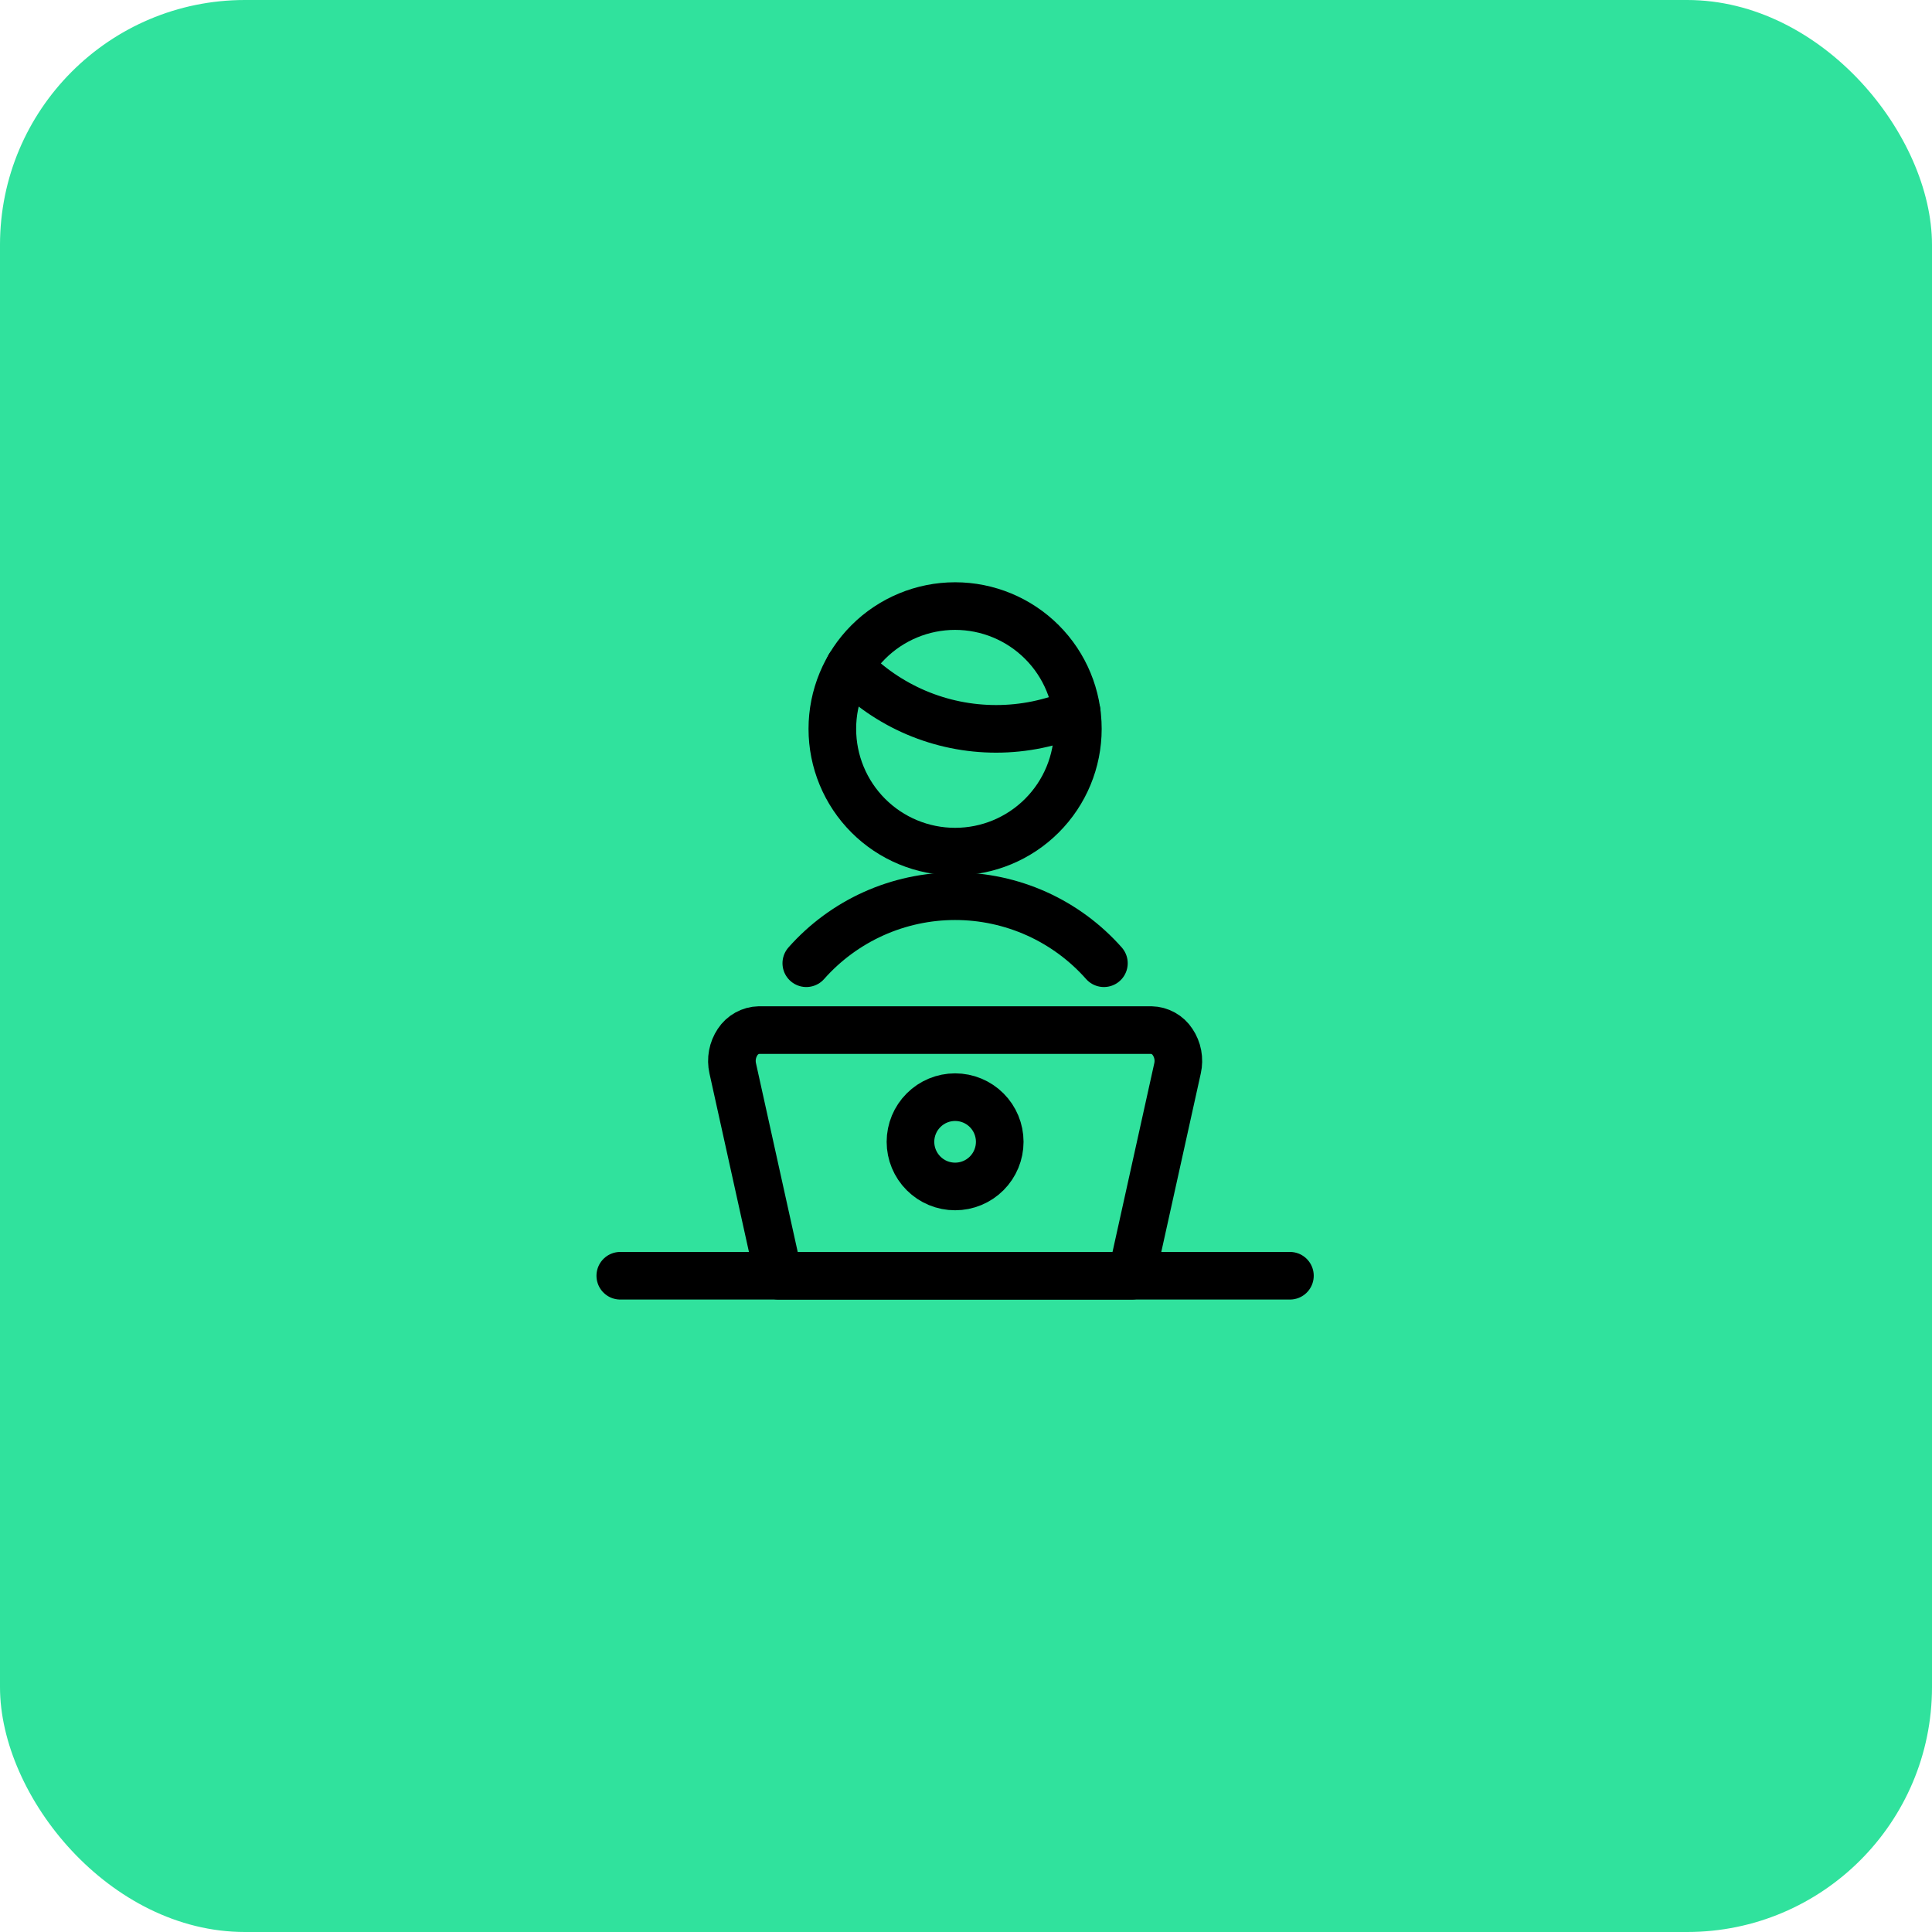
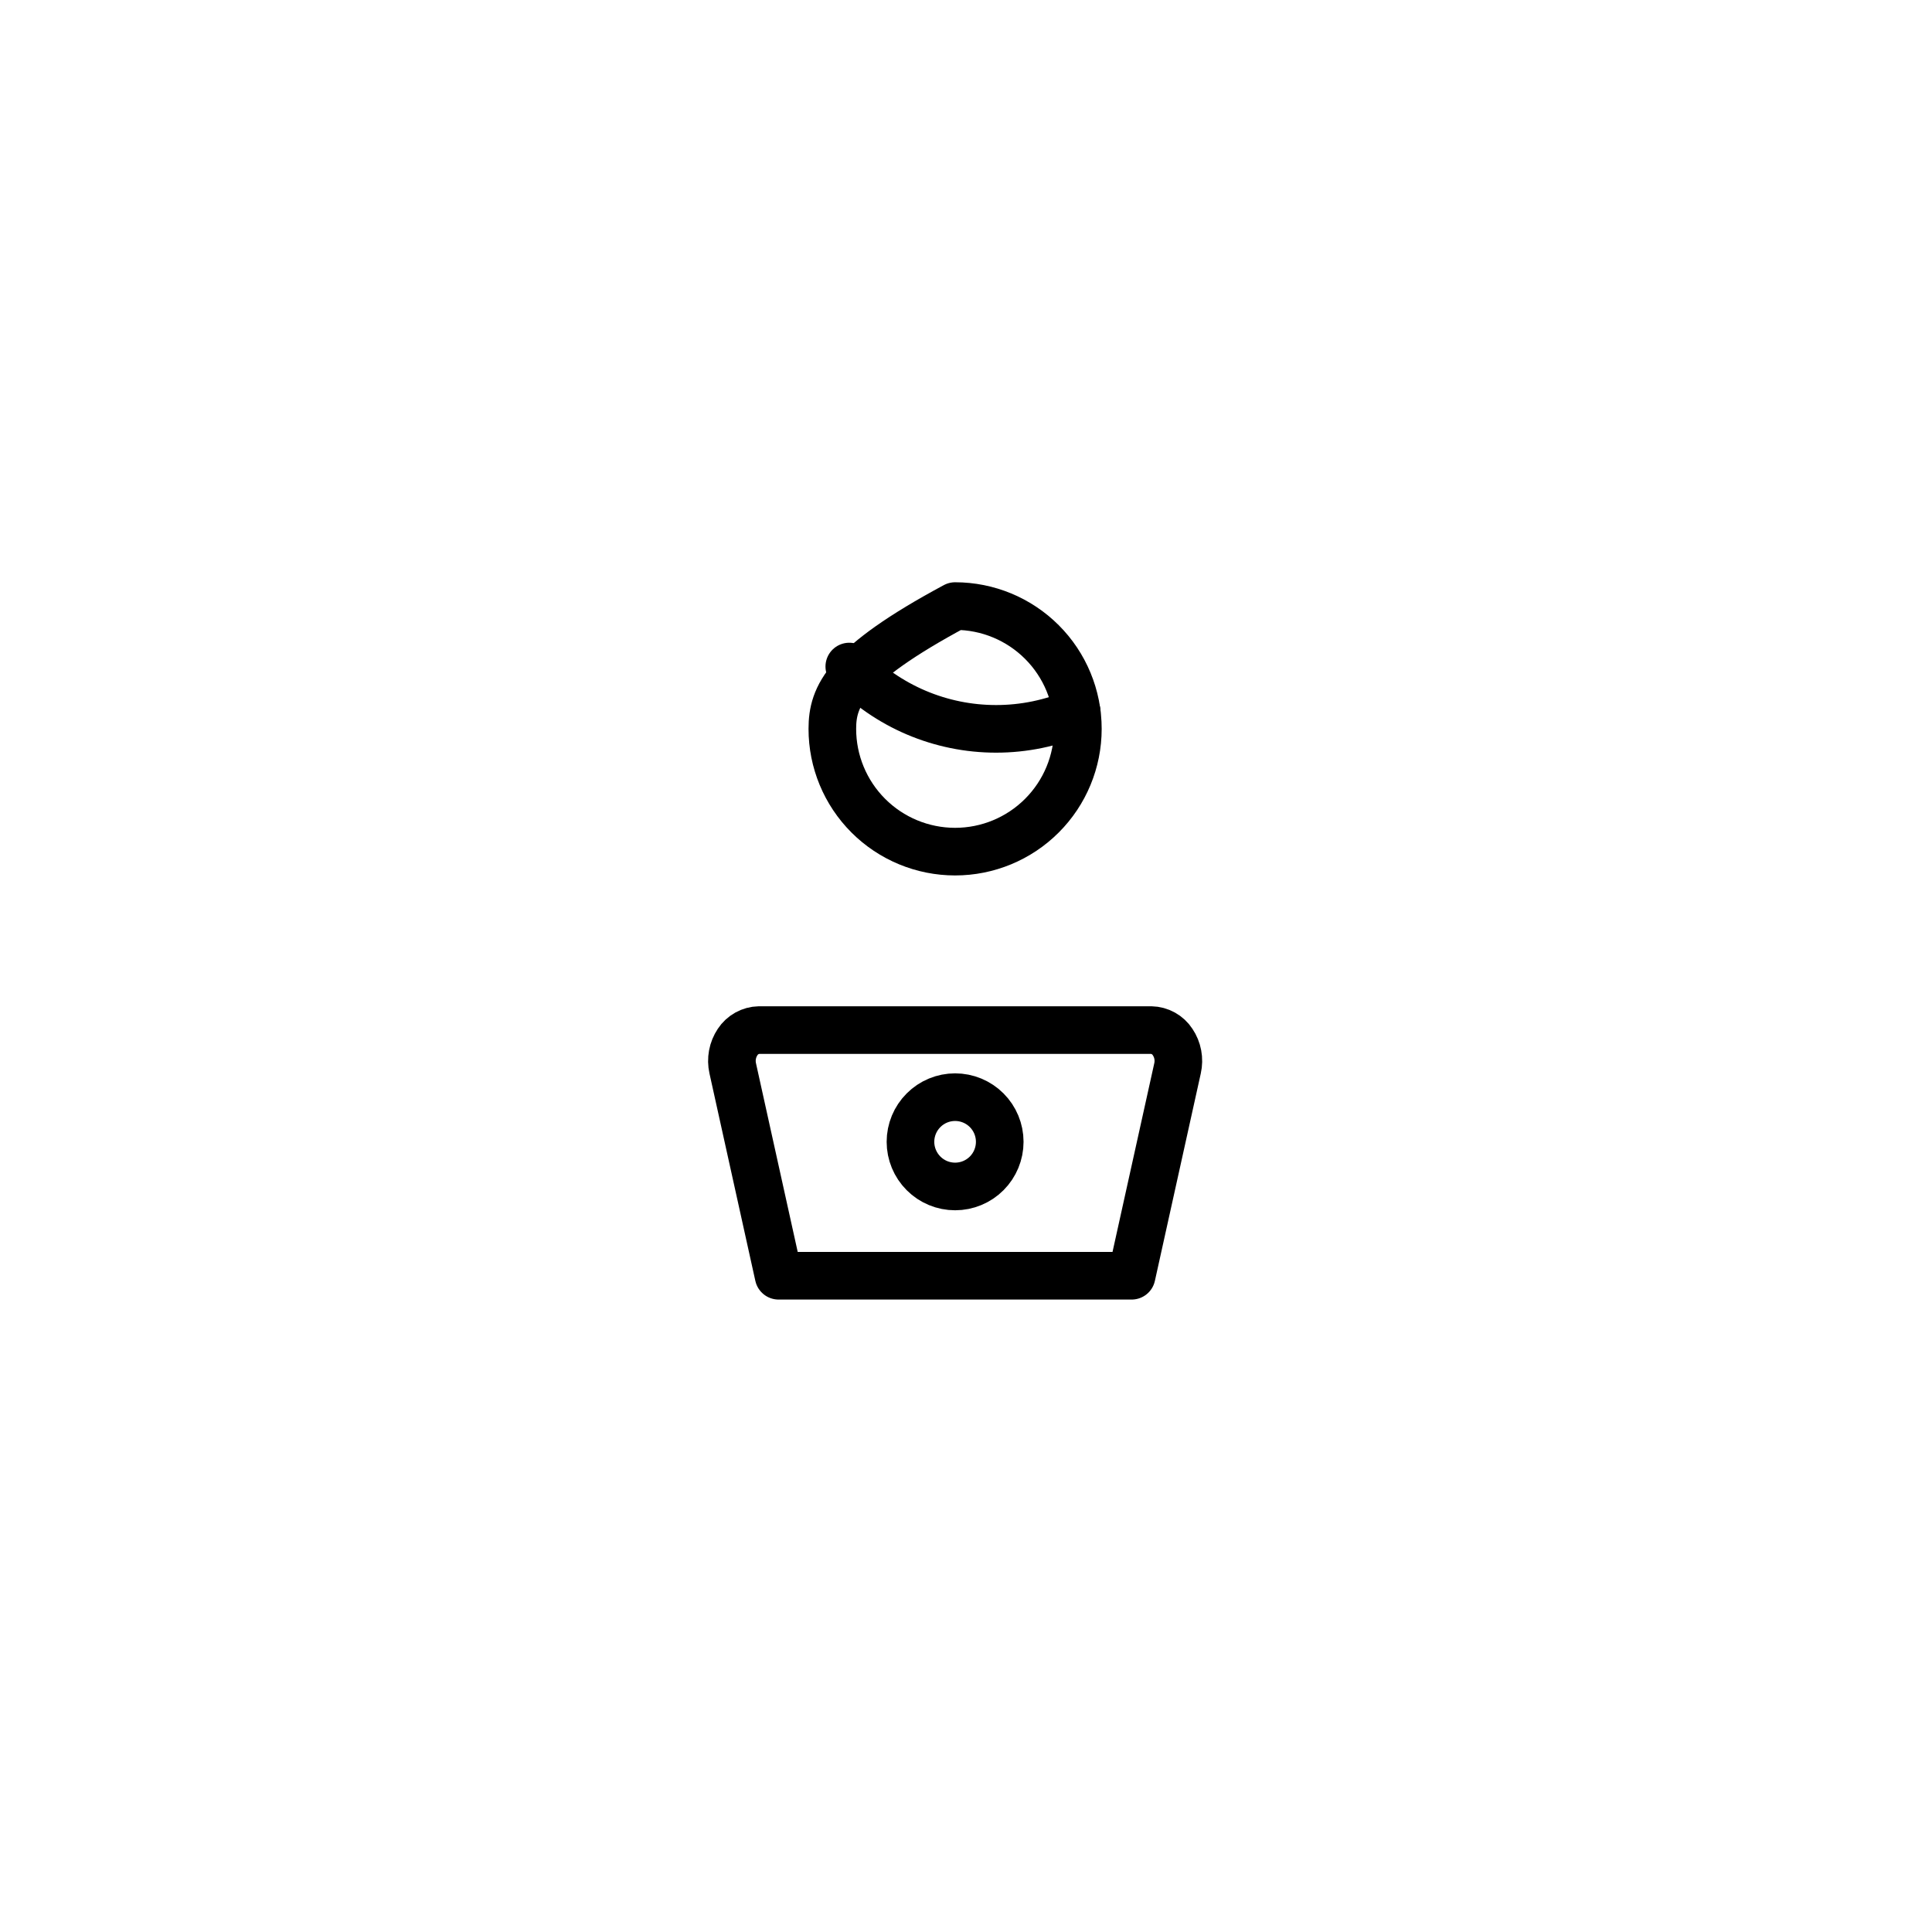
<svg xmlns="http://www.w3.org/2000/svg" width="71" height="71" viewBox="0 0 71 71" fill="none">
-   <rect width="71" height="71" rx="9" fill="#30E29D" />
  <g clip-path="url(#clip0_2056_7295)">
    <path d="M41.587 46.883H28.613L26.927 39.26C26.89 39.095 26.887 38.924 26.918 38.758C26.949 38.591 27.014 38.433 27.108 38.292C27.194 38.161 27.311 38.052 27.448 37.976C27.585 37.9 27.739 37.858 27.896 37.855H42.305C42.462 37.858 42.616 37.9 42.753 37.976C42.89 38.052 43.007 38.161 43.092 38.292C43.187 38.433 43.252 38.591 43.283 38.758C43.314 38.924 43.311 39.095 43.274 39.26L41.587 46.883Z" stroke="black" stroke-width="1.75" stroke-linecap="round" stroke-linejoin="round" />
-     <path d="M22.795 46.883H47.404" stroke="black" stroke-width="1.75" stroke-linecap="round" stroke-linejoin="round" />
    <path d="M33.459 41.961C33.459 42.396 33.632 42.813 33.94 43.121C34.247 43.429 34.664 43.602 35.1 43.602C35.535 43.602 35.952 43.429 36.26 43.121C36.567 42.813 36.74 42.396 36.74 41.961C36.74 41.526 36.567 41.108 36.26 40.801C35.952 40.493 35.535 40.32 35.1 40.32C34.664 40.32 34.247 40.493 33.94 40.801C33.632 41.108 33.459 41.526 33.459 41.961Z" stroke="black" stroke-width="1.75" stroke-linecap="round" stroke-linejoin="round" />
    <path d="M31.211 24.495C31.91 25.219 32.747 25.795 33.674 26.189C34.6 26.582 35.596 26.785 36.603 26.785C37.623 26.786 38.633 26.578 39.571 26.175" stroke="black" stroke-width="1.75" stroke-linecap="round" stroke-linejoin="round" />
-     <path d="M30.588 26.785C30.588 27.982 31.063 29.129 31.909 29.975C32.755 30.822 33.903 31.297 35.1 31.297C36.296 31.297 37.444 30.822 38.29 29.975C39.136 29.129 39.611 27.982 39.611 26.785C39.611 25.589 39.136 24.441 38.29 23.595C37.444 22.749 36.296 22.273 35.1 22.273C33.903 22.273 32.755 22.749 31.909 23.595C31.063 24.441 30.588 25.589 30.588 26.785Z" stroke="black" stroke-width="1.75" stroke-linecap="round" stroke-linejoin="round" />
-     <path d="M40.568 35.398C39.883 34.624 39.041 34.004 38.099 33.579C37.156 33.155 36.134 32.935 35.1 32.935C34.066 32.935 33.043 33.155 32.101 33.579C31.158 34.004 30.316 34.624 29.631 35.398" stroke="black" stroke-width="1.75" stroke-linecap="round" stroke-linejoin="round" />
+     <path d="M30.588 26.785C30.588 27.982 31.063 29.129 31.909 29.975C32.755 30.822 33.903 31.297 35.1 31.297C36.296 31.297 37.444 30.822 38.29 29.975C39.136 29.129 39.611 27.982 39.611 26.785C39.611 25.589 39.136 24.441 38.29 23.595C37.444 22.749 36.296 22.273 35.1 22.273C31.063 24.441 30.588 25.589 30.588 26.785Z" stroke="black" stroke-width="1.75" stroke-linecap="round" stroke-linejoin="round" />
  </g>
  <defs>
    <clipPath id="clip0_2056_7295">
      <rect width="28" height="28" fill="white" transform="translate(21.1 20.578)" />
    </clipPath>
  </defs>
</svg>